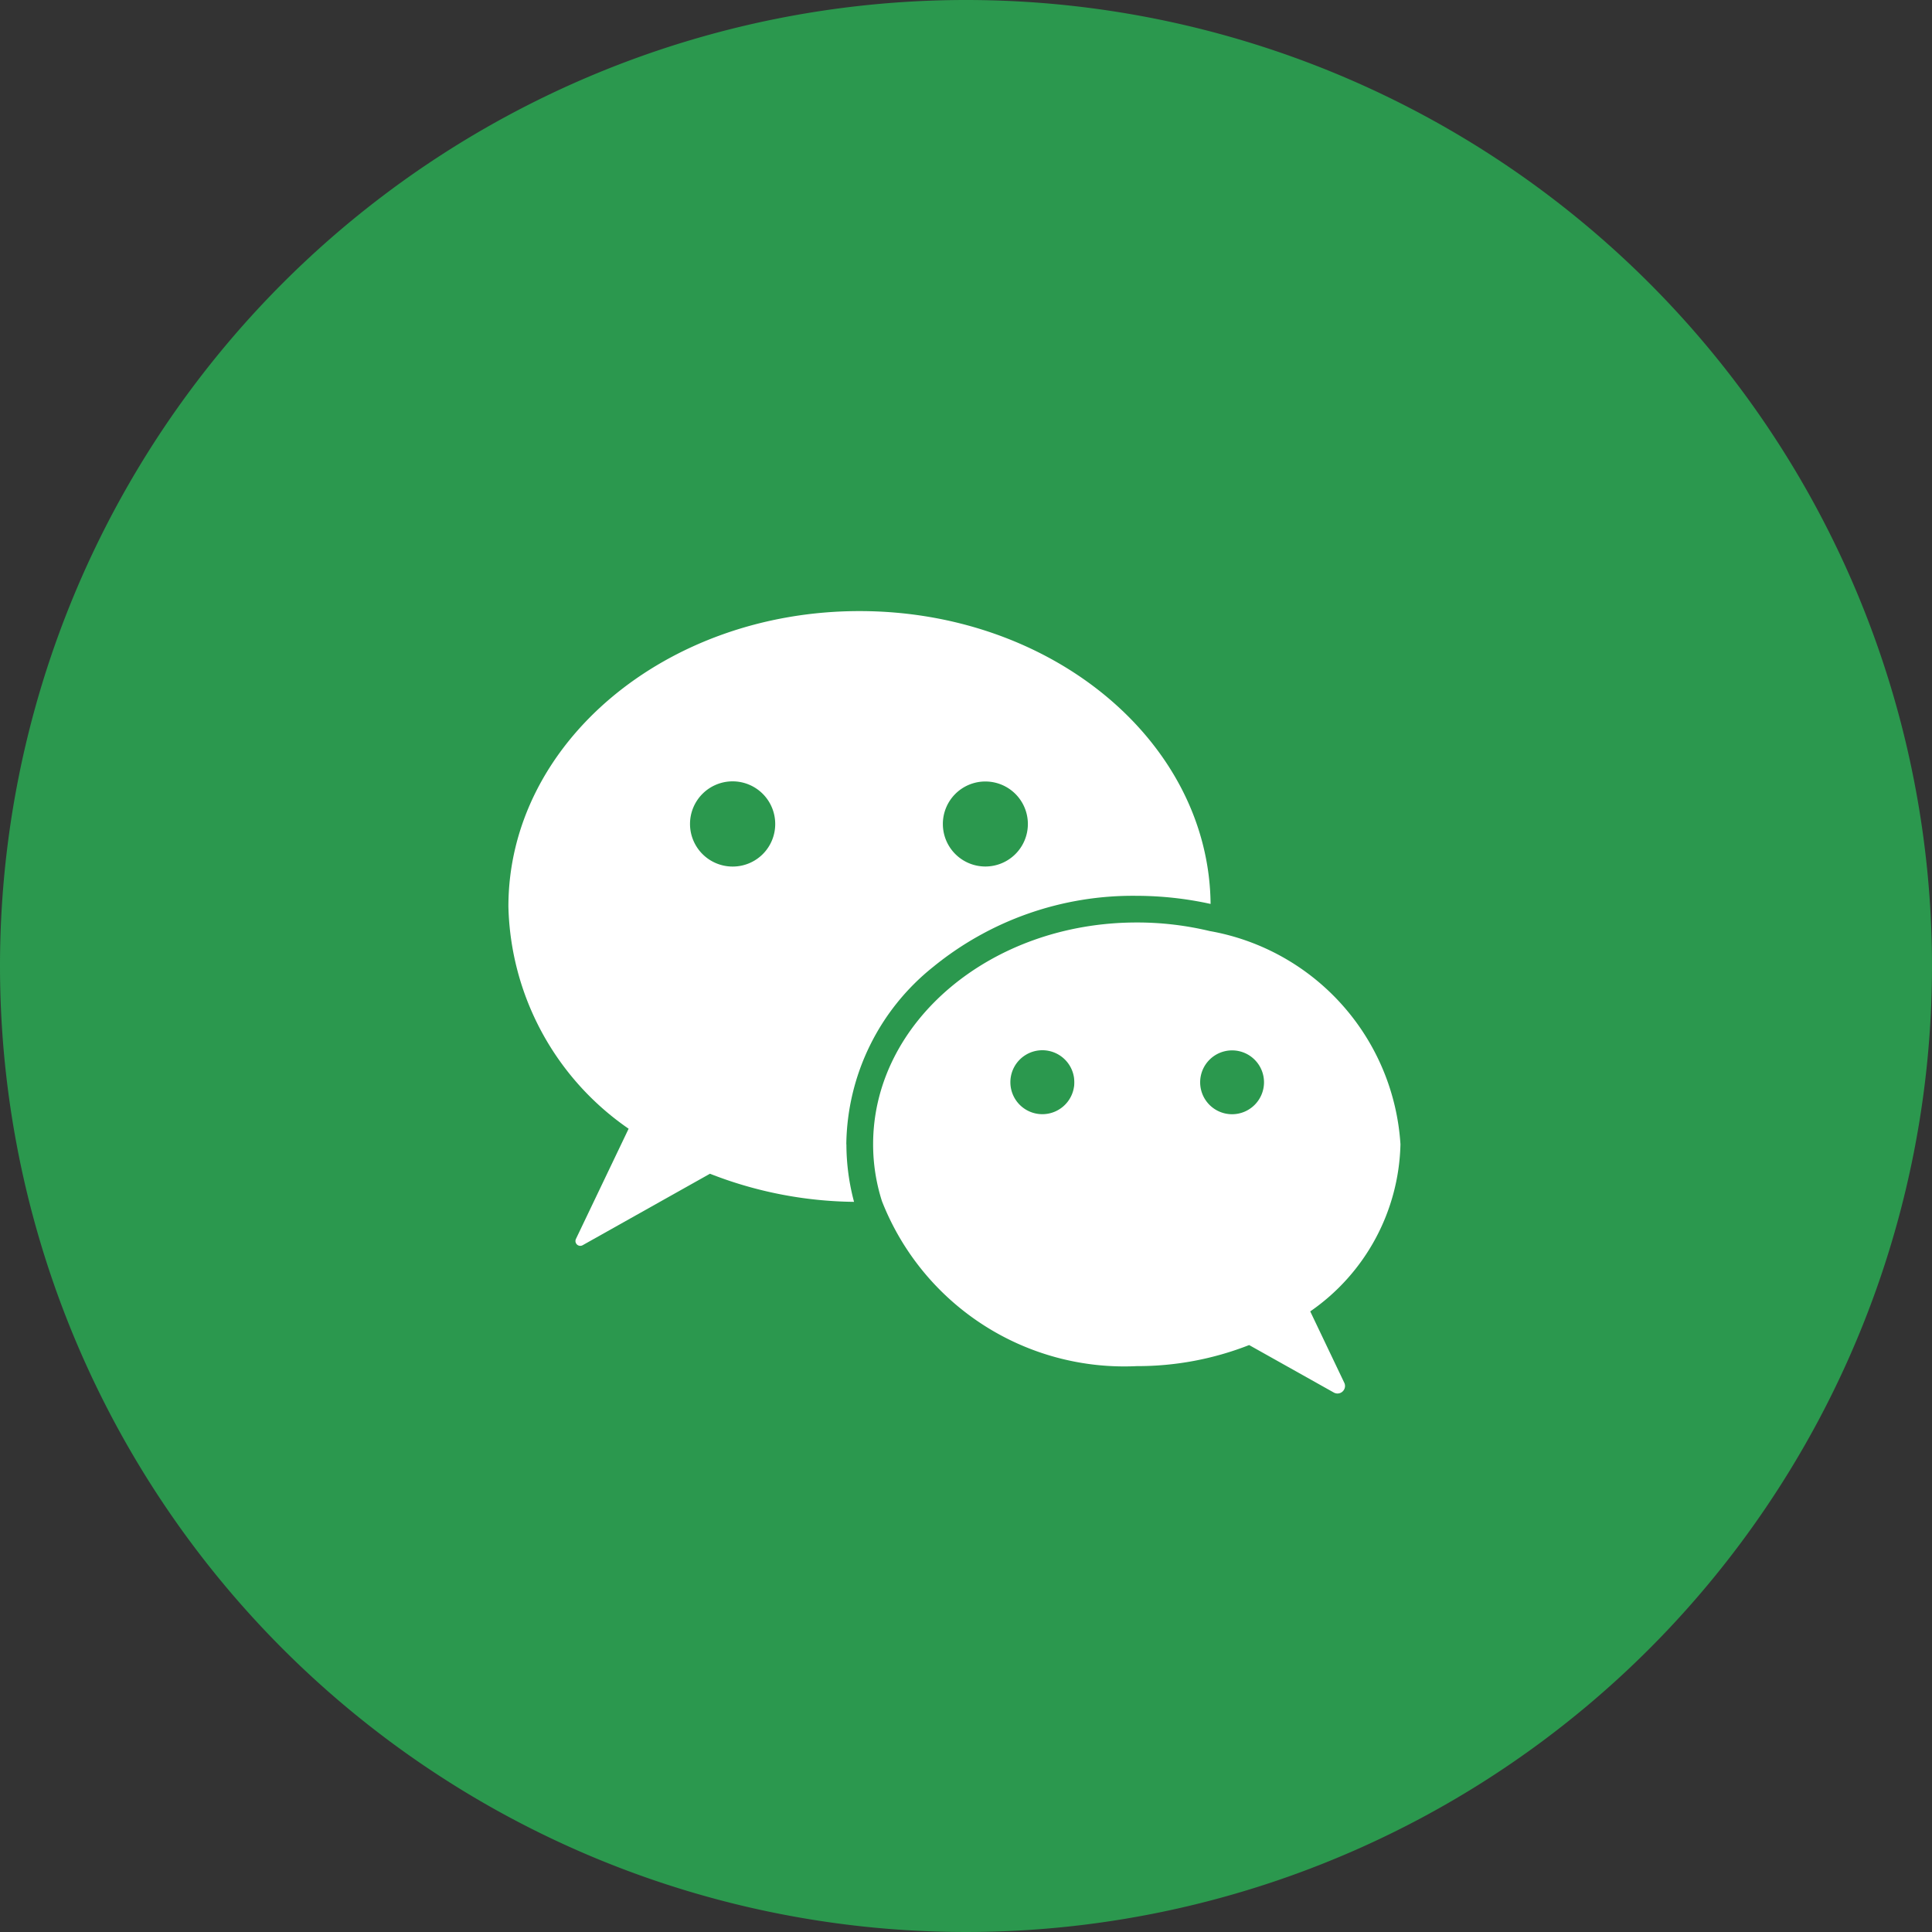
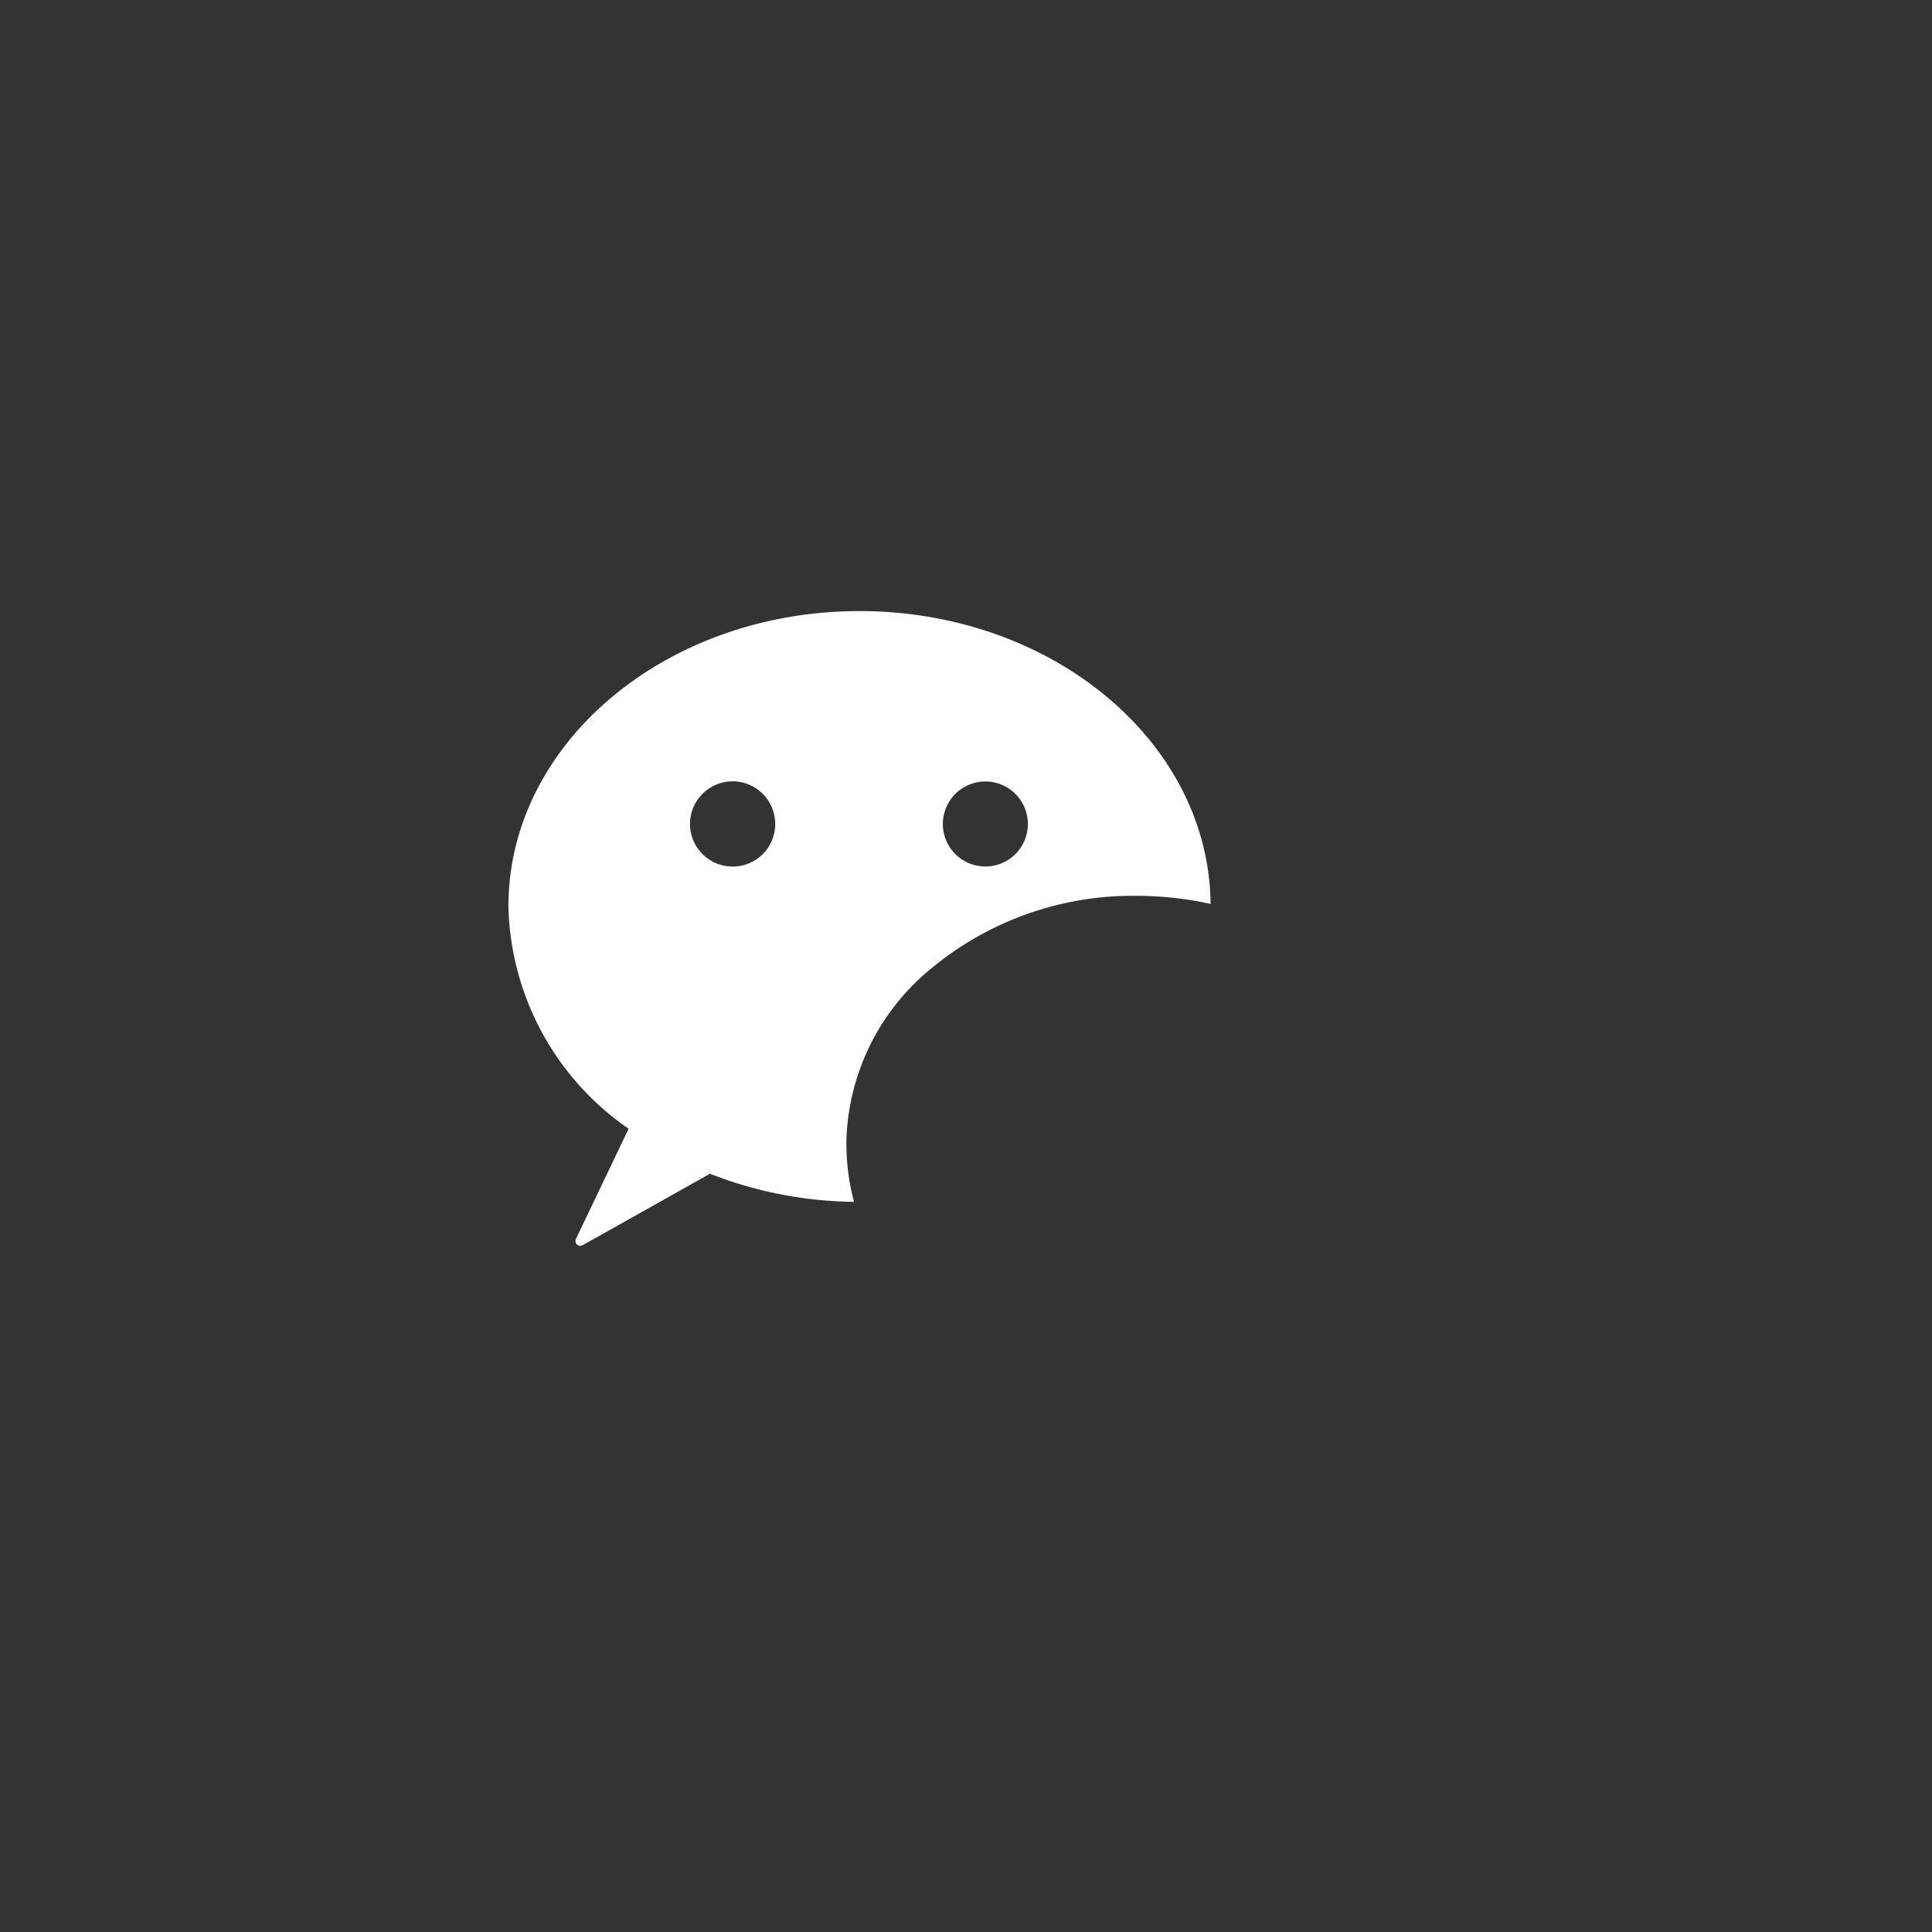
<svg xmlns="http://www.w3.org/2000/svg" width="40" height="40" viewBox="0 0 40 40">
  <rect x="0" y="0" width="40" height="40" fill="#333333" stroke="none" />
  <g id="组_29074" data-name="组 29074" transform="translate(-973.678 -6571.309)">
    <g id="组_28009" data-name="组 28009" transform="translate(-322.322 2626.309)">
-       <path id="路径_26178" data-name="路径 26178" d="M20,0A20,20,0,1,1,0,20,20,20,0,0,1,20,0Z" transform="translate(1296 3945)" fill="#2b984e" />
-     </g>
+       </g>
    <g id="组_28013" data-name="组 28013" transform="translate(986.205 6583.961)">
      <g id="组_27855" data-name="组 27855" transform="translate(-2)">
        <path id="路径_4250" data-name="路径 4250" d="M117.837,157.382a4.771,4.771,0,0,1,1.794-3.668,6.534,6.534,0,0,1,4.216-1.475,7.178,7.178,0,0,1,1.532.168c-.033-3.351-3.275-6.063-7.269-6.063-4.012,0-7.269,2.739-7.269,6.117a5.747,5.747,0,0,0,2.489,4.6l-1.091,2.282a.1.1,0,0,0,.043.131.1.1,0,0,0,.094,0l2.638-1.481,0,0a8.4,8.4,0,0,0,2.983.582,4.635,4.635,0,0,1-.158-1.191Zm2.879-7.51a.88.88,0,1,1-.88.88.879.879,0,0,1,.88-.88Zm-5.234,1.761a.882.882,0,1,1,.883-.884.879.879,0,0,1-.883.884Z" transform="translate(-110.842 -146.344)" fill="#fff" />
-         <path id="路径_4251" data-name="路径 4251" d="M455.671,441.121a4.323,4.323,0,0,0,1.868-3.461,4.792,4.792,0,0,0-3.951-4.414,6.44,6.44,0,0,0-1.508-.177c-3.016,0-5.459,2.056-5.459,4.591a3.861,3.861,0,0,0,.183,1.179,5.388,5.388,0,0,0,5.277,3.415,6.322,6.322,0,0,0,2.325-.436l1.755.984a.155.155,0,0,0,.21-.061.152.152,0,0,0,.006-.14Zm-4.89-4.658a.662.662,0,1,1,0-.174A.821.821,0,0,1,450.782,436.463Zm3.272.576a.661.661,0,1,1,.661-.661A.662.662,0,0,1,454.054,437.039Z" transform="translate(-439.071 -426.622)" fill="#fff" />
      </g>
    </g>
  </g>
</svg>